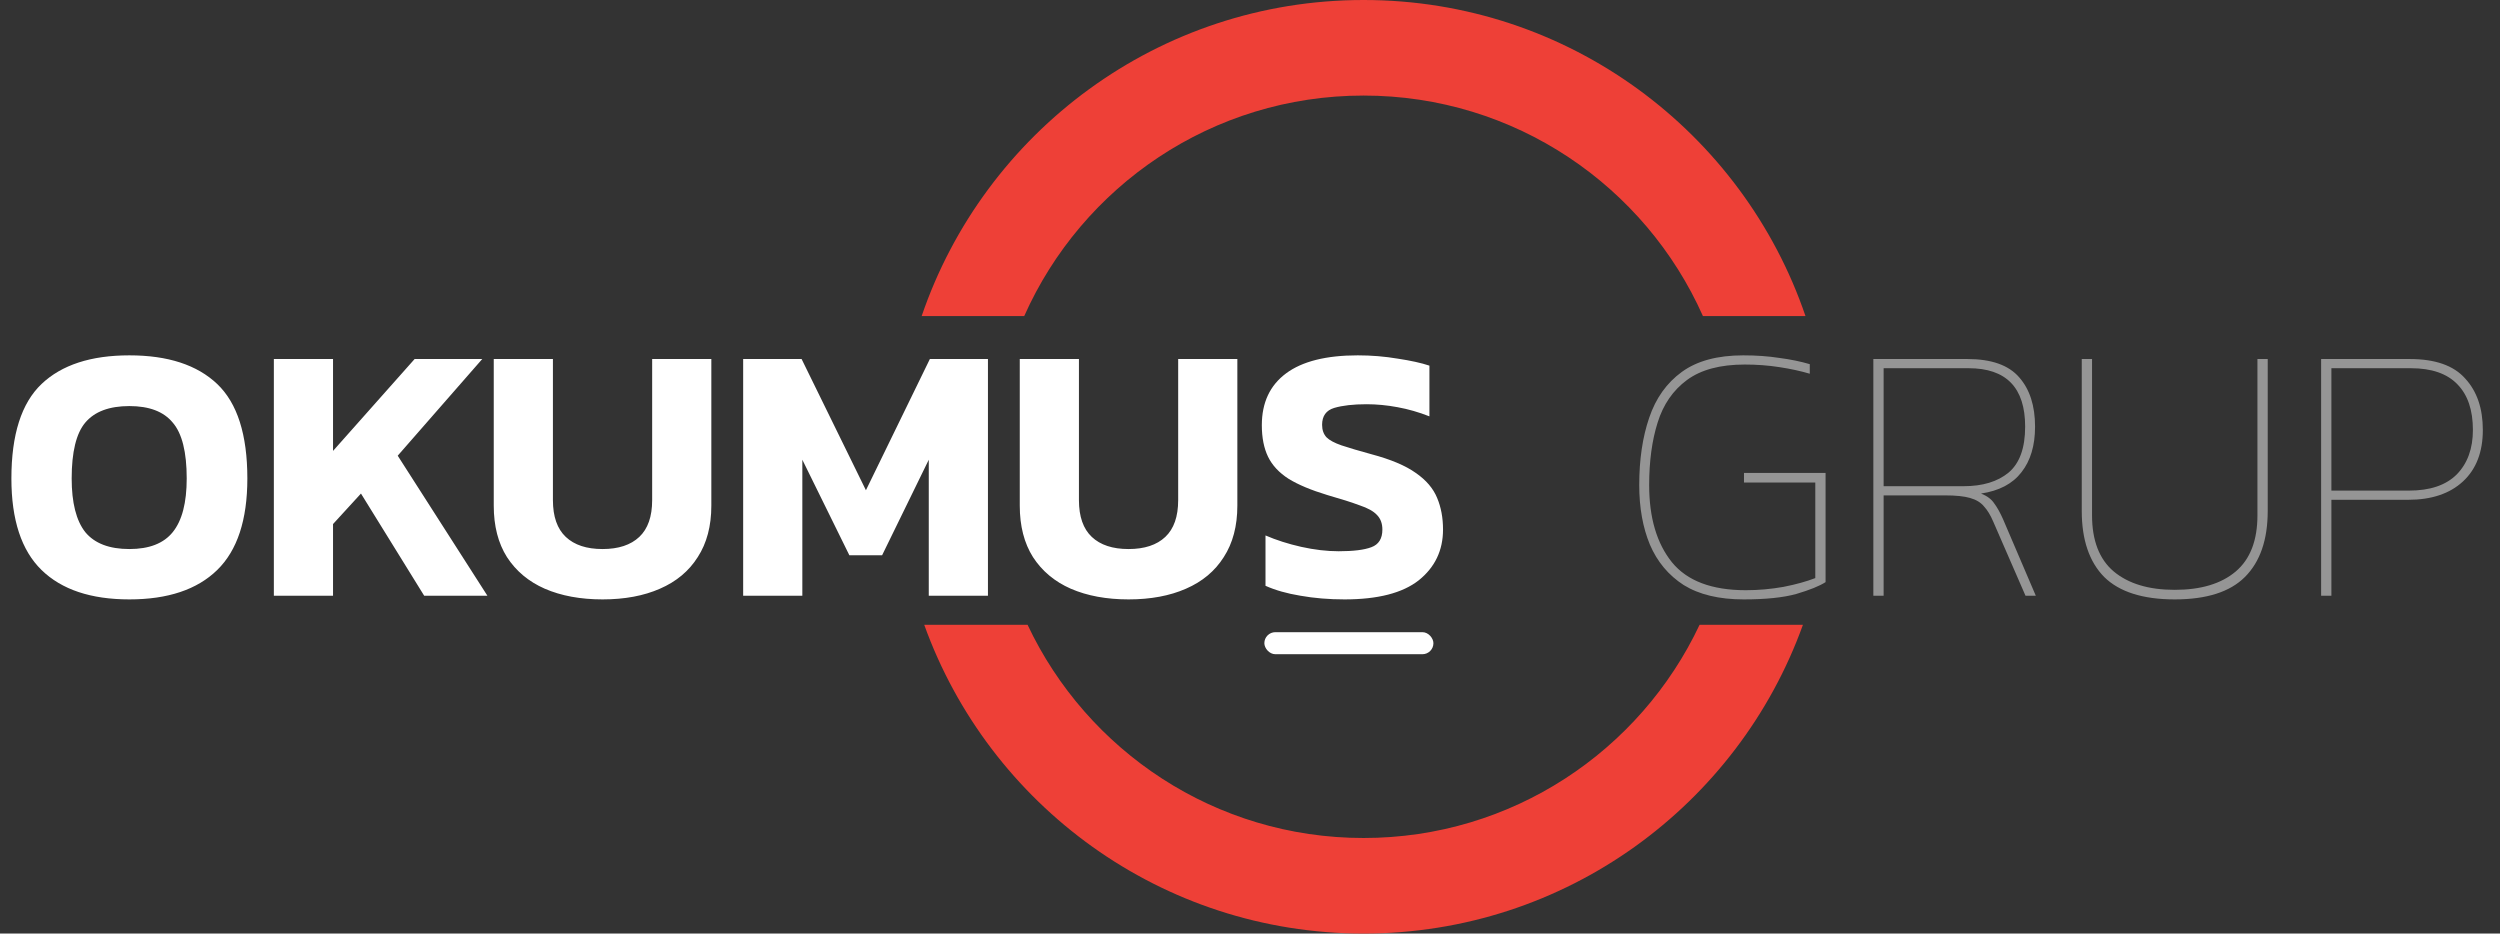
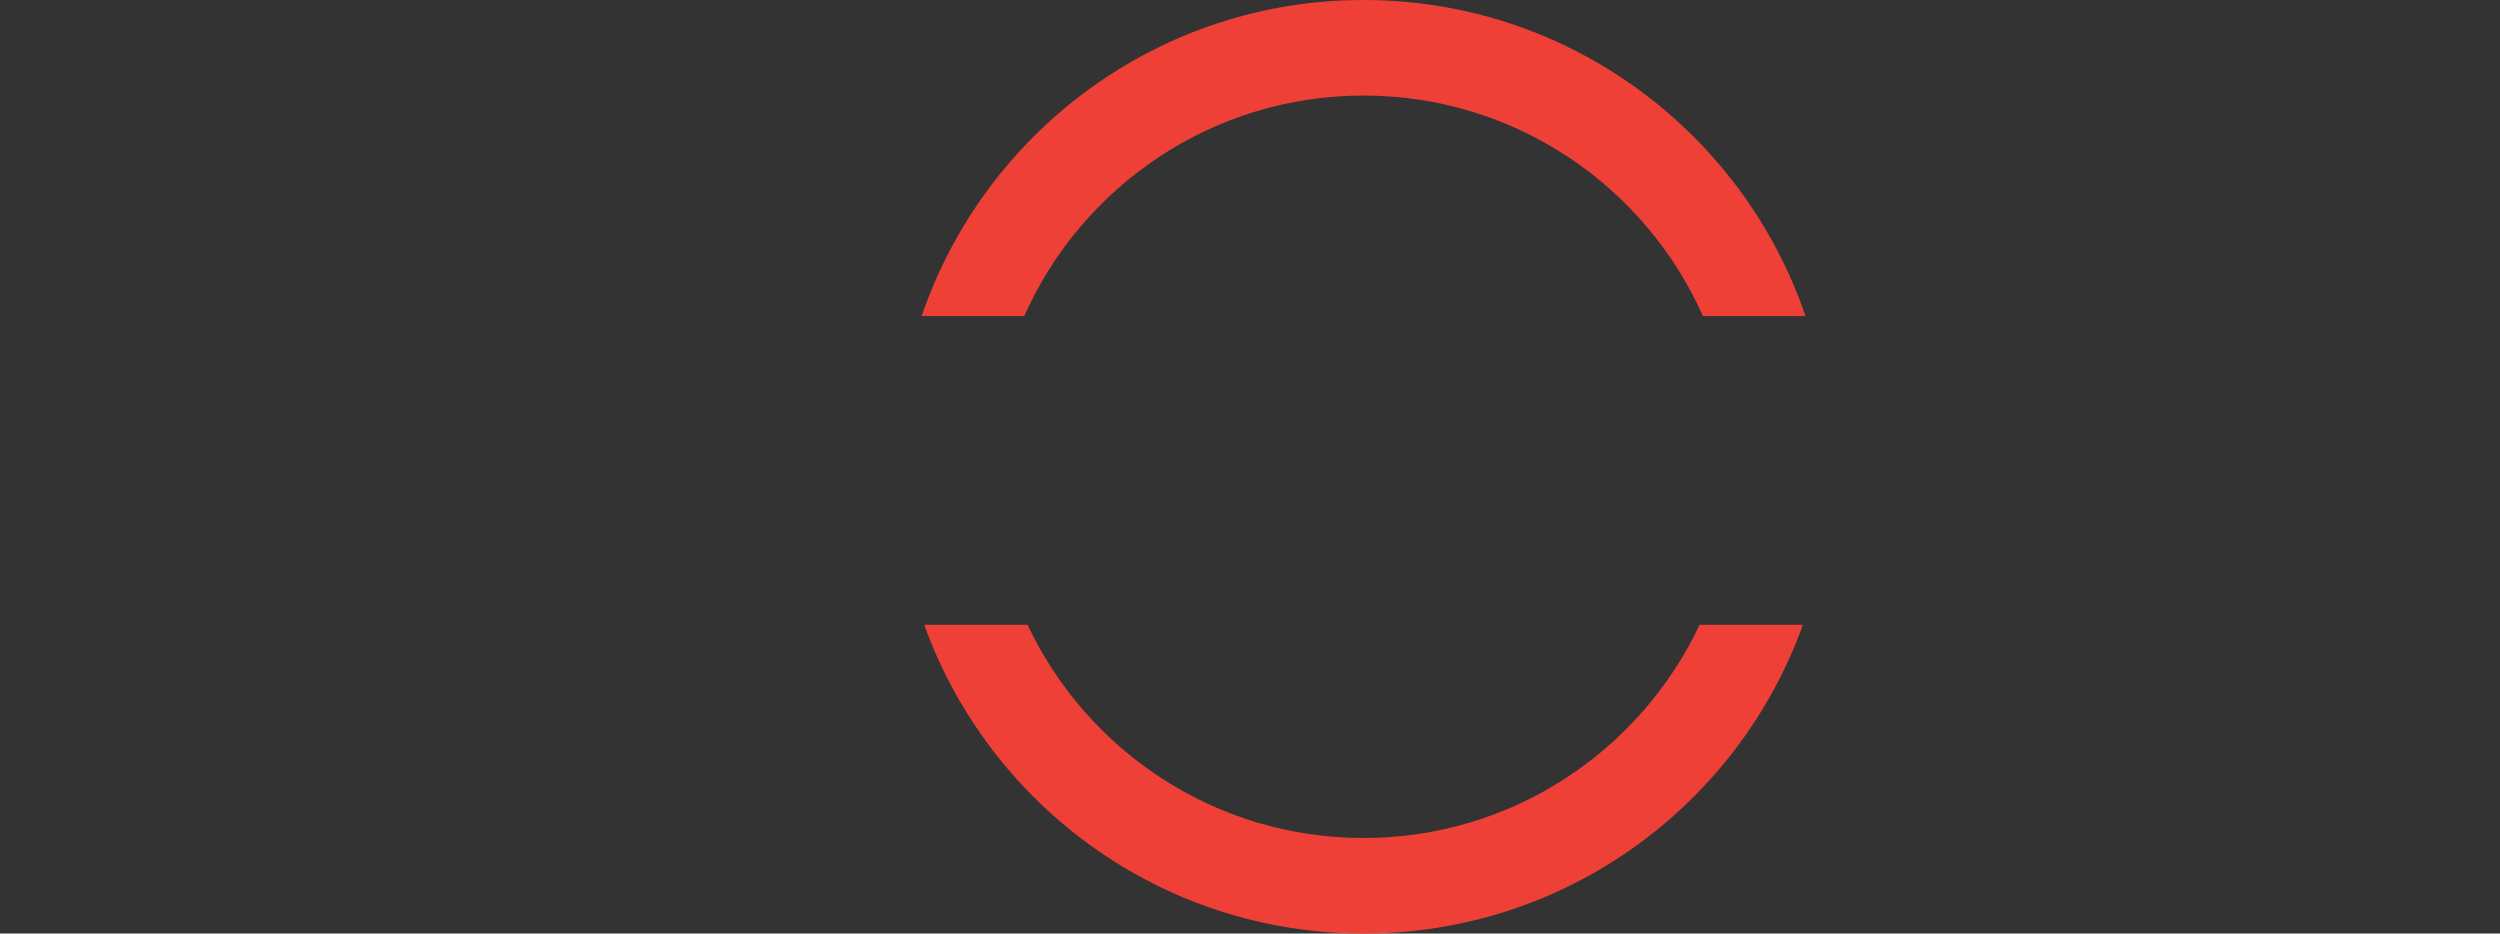
<svg xmlns="http://www.w3.org/2000/svg" width="1347" height="503" viewBox="0 0 1347 503" fill="none">
  <rect x="0" y="0" width="1347" height="503" fill="#333333" stroke="none" />
-   <path d="M69.707 322.955C48.98 322.955 33.203 317.674 22.378 307.112C11.552 296.551 6.139 280.114 6.139 257.803C6.139 234.171 11.552 217.206 22.378 206.908C33.203 196.611 48.98 191.462 69.707 191.462C90.434 191.462 106.211 196.611 117.037 206.908C127.862 217.206 133.275 234.171 133.275 257.803C133.275 280.114 127.862 296.551 117.037 307.112C106.211 317.674 90.434 322.955 69.707 322.955ZM69.707 295.825C80.401 295.825 88.19 292.788 93.075 286.715C98.092 280.51 100.6 270.873 100.6 257.803C100.6 243.544 98.092 233.511 93.075 227.702C88.19 221.761 80.401 218.79 69.707 218.79C58.881 218.79 50.96 221.761 45.943 227.702C41.059 233.511 38.616 243.544 38.616 257.803C38.616 270.873 41.059 280.51 45.943 286.715C50.96 292.788 58.881 295.825 69.707 295.825ZM147.554 320.975V193.442H179.437V242.95L223.4 193.442H259.837L214.29 245.525L262.61 320.975H228.548L194.487 265.922L179.437 282.358V320.975H147.554ZM324.649 322.955C312.768 322.955 302.404 321.041 293.558 317.212C284.845 313.383 278.046 307.706 273.161 300.181C268.408 292.656 266.032 283.415 266.032 272.457V193.442H297.915V269.486C297.915 278.332 300.226 284.933 304.846 289.29C309.467 293.646 316.068 295.825 324.649 295.825C333.231 295.825 339.832 293.646 344.453 289.29C349.073 284.933 351.384 278.332 351.384 269.486V193.442H383.267V272.457C383.267 283.415 380.824 292.656 375.94 300.181C371.187 307.706 364.388 313.383 355.542 317.212C346.829 321.041 336.531 322.955 324.649 322.955ZM400.415 320.975V193.442H431.902L466.558 264.14L501.015 193.442H532.304V320.975H500.421V247.703L475.271 299.191H457.646L432.298 247.703V320.975H400.415ZM608.067 322.955C596.185 322.955 585.821 321.041 576.976 317.212C568.262 313.383 561.463 307.706 556.578 300.181C551.826 292.656 549.449 283.415 549.449 272.457V193.442H581.332V269.486C581.332 278.332 583.643 284.933 588.263 289.29C592.884 293.646 599.485 295.825 608.067 295.825C616.648 295.825 623.249 293.646 627.87 289.29C632.49 284.933 634.801 278.332 634.801 269.486V193.442H666.684V272.457C666.684 283.415 664.241 292.656 659.357 300.181C654.604 307.706 647.805 313.383 638.959 317.212C630.246 321.041 619.948 322.955 608.067 322.955ZM724.429 322.955C715.979 322.955 708.058 322.295 700.665 320.975C693.404 319.786 687.133 318.004 681.852 315.628V288.497C687.661 291.006 694.064 293.052 701.061 294.636C708.19 296.221 714.923 297.013 721.26 297.013C729.181 297.013 735.056 296.287 738.885 294.834C742.846 293.382 744.826 290.214 744.826 285.329C744.826 282.028 743.836 279.388 741.855 277.408C740.007 275.427 736.905 273.711 732.548 272.259C728.323 270.675 722.514 268.826 715.121 266.714C706.408 264.074 699.477 261.169 694.328 258.001C689.179 254.7 685.482 250.739 683.238 246.119C680.994 241.498 679.872 235.821 679.872 229.088C679.872 216.942 684.228 207.635 692.942 201.166C701.655 194.697 714.527 191.462 731.558 191.462C738.951 191.462 746.146 192.056 753.143 193.244C760.14 194.3 765.817 195.555 770.174 197.007V224.335C764.497 222.091 758.754 220.441 752.945 219.384C747.268 218.328 741.723 217.8 736.31 217.8C729.181 217.8 723.372 218.46 718.884 219.781C714.527 221.101 712.349 224.137 712.349 228.89C712.349 231.662 713.141 233.907 714.725 235.623C716.309 237.207 719.016 238.66 722.844 239.98C726.805 241.3 732.152 242.884 738.885 244.732C749.315 247.505 757.302 250.871 762.847 254.832C768.392 258.661 772.22 263.149 774.333 268.298C776.445 273.315 777.501 278.992 777.501 285.329C777.501 296.551 773.144 305.66 764.431 312.657C755.718 319.522 742.383 322.955 724.429 322.955Z" fill="white" />
-   <path d="M939.463 322.955C926.261 322.955 915.501 320.381 907.184 315.232C898.998 309.951 892.925 302.69 888.965 293.448C885.136 284.207 883.222 273.513 883.222 261.367C883.222 247.637 885.004 235.557 888.569 225.127C892.133 214.566 898.008 206.314 906.193 200.373C914.379 194.432 925.402 191.462 939.265 191.462C946.262 191.462 952.731 191.924 958.672 192.848C964.745 193.64 970.224 194.763 975.108 196.215V201.364C970.224 199.911 964.745 198.723 958.672 197.799C952.731 196.875 946.526 196.413 940.057 196.413C926.855 196.413 916.491 199.185 908.966 204.73C901.441 210.275 896.16 217.932 893.123 227.702C890.087 237.339 888.569 248.561 888.569 261.367C888.569 278.926 892.661 292.788 900.847 302.954C909.032 312.987 922.3 318.004 940.651 318.004C947.384 318.004 954.117 317.41 960.85 316.222C967.583 314.902 973.326 313.317 978.079 311.469V259.981H939.661V254.832H983.624V313.647C980.323 315.76 975.108 317.872 967.979 319.984C960.982 321.965 951.477 322.955 939.463 322.955ZM1009.36 320.975V193.442H1060.05C1072.99 193.442 1082.3 196.743 1087.98 203.344C1093.65 209.813 1096.49 218.658 1096.49 229.88C1096.49 240.046 1094.05 248.231 1089.17 254.436C1084.41 260.641 1077.15 264.47 1067.38 265.922C1070.68 267.242 1073.06 269.024 1074.51 271.269C1076.1 273.381 1077.68 276.219 1079.26 279.784L1096.89 320.975H1091.34L1073.92 280.972C1072.46 277.54 1070.81 274.833 1068.97 272.853C1067.25 270.741 1064.74 269.222 1061.44 268.298C1058.27 267.374 1053.78 266.912 1047.97 266.912H1014.9V320.975H1009.36ZM1014.9 261.961H1058.07C1068.24 261.961 1076.29 259.519 1082.23 254.634C1088.18 249.617 1091.15 241.366 1091.15 229.88C1091.15 208.889 1080.98 198.393 1060.65 198.393H1014.9V261.961ZM1171.75 322.955C1154.59 322.955 1141.91 318.928 1133.73 310.875C1125.68 302.69 1121.65 290.808 1121.65 275.229V193.442H1127.19V277.606C1127.19 291.204 1131.09 301.303 1138.88 307.905C1146.8 314.506 1157.76 317.806 1171.75 317.806C1185.88 317.806 1196.83 314.506 1204.62 307.905C1212.41 301.303 1216.31 291.204 1216.31 277.606V193.442H1221.85V275.229C1221.85 290.808 1217.76 302.69 1209.57 310.875C1201.52 318.928 1188.91 322.955 1171.75 322.955ZM1250.62 320.975V193.442H1298.34C1312.07 193.442 1322.04 196.941 1328.24 203.938C1334.58 210.803 1337.75 220.045 1337.75 231.662C1337.75 243.544 1334.19 252.786 1327.06 259.387C1319.93 265.988 1310.09 269.288 1297.55 269.288H1256.16V320.975H1250.62ZM1256.16 264.338H1297.95C1309.3 264.338 1317.88 261.433 1323.69 255.624C1329.5 249.683 1332.4 241.696 1332.4 231.662C1332.4 220.969 1329.63 212.783 1324.09 207.106C1318.54 201.298 1310.16 198.393 1298.94 198.393H1256.16V264.338Z" fill="#959595" />
  <path fill-rule="evenodd" clip-rule="evenodd" d="M915.728 336.653C883.743 404.532 814.706 451.512 734.695 451.512C654.685 451.512 585.648 404.532 553.663 336.653H497.977C532.872 433.645 625.684 503 734.695 503C843.706 503 936.519 433.645 971.414 336.653H915.728ZM551.85 170.306C582.983 100.302 653.139 51.488 734.695 51.488C816.252 51.488 886.408 100.302 917.54 170.306H972.801C939.032 71.248 845.184 0 734.695 0C624.207 0 530.359 71.248 496.59 170.306H551.85Z" fill="#EE4037" />
-   <rect x="681.23" y="340.613" width="91.094" height="11.882" rx="5.941" fill="white" />
</svg>